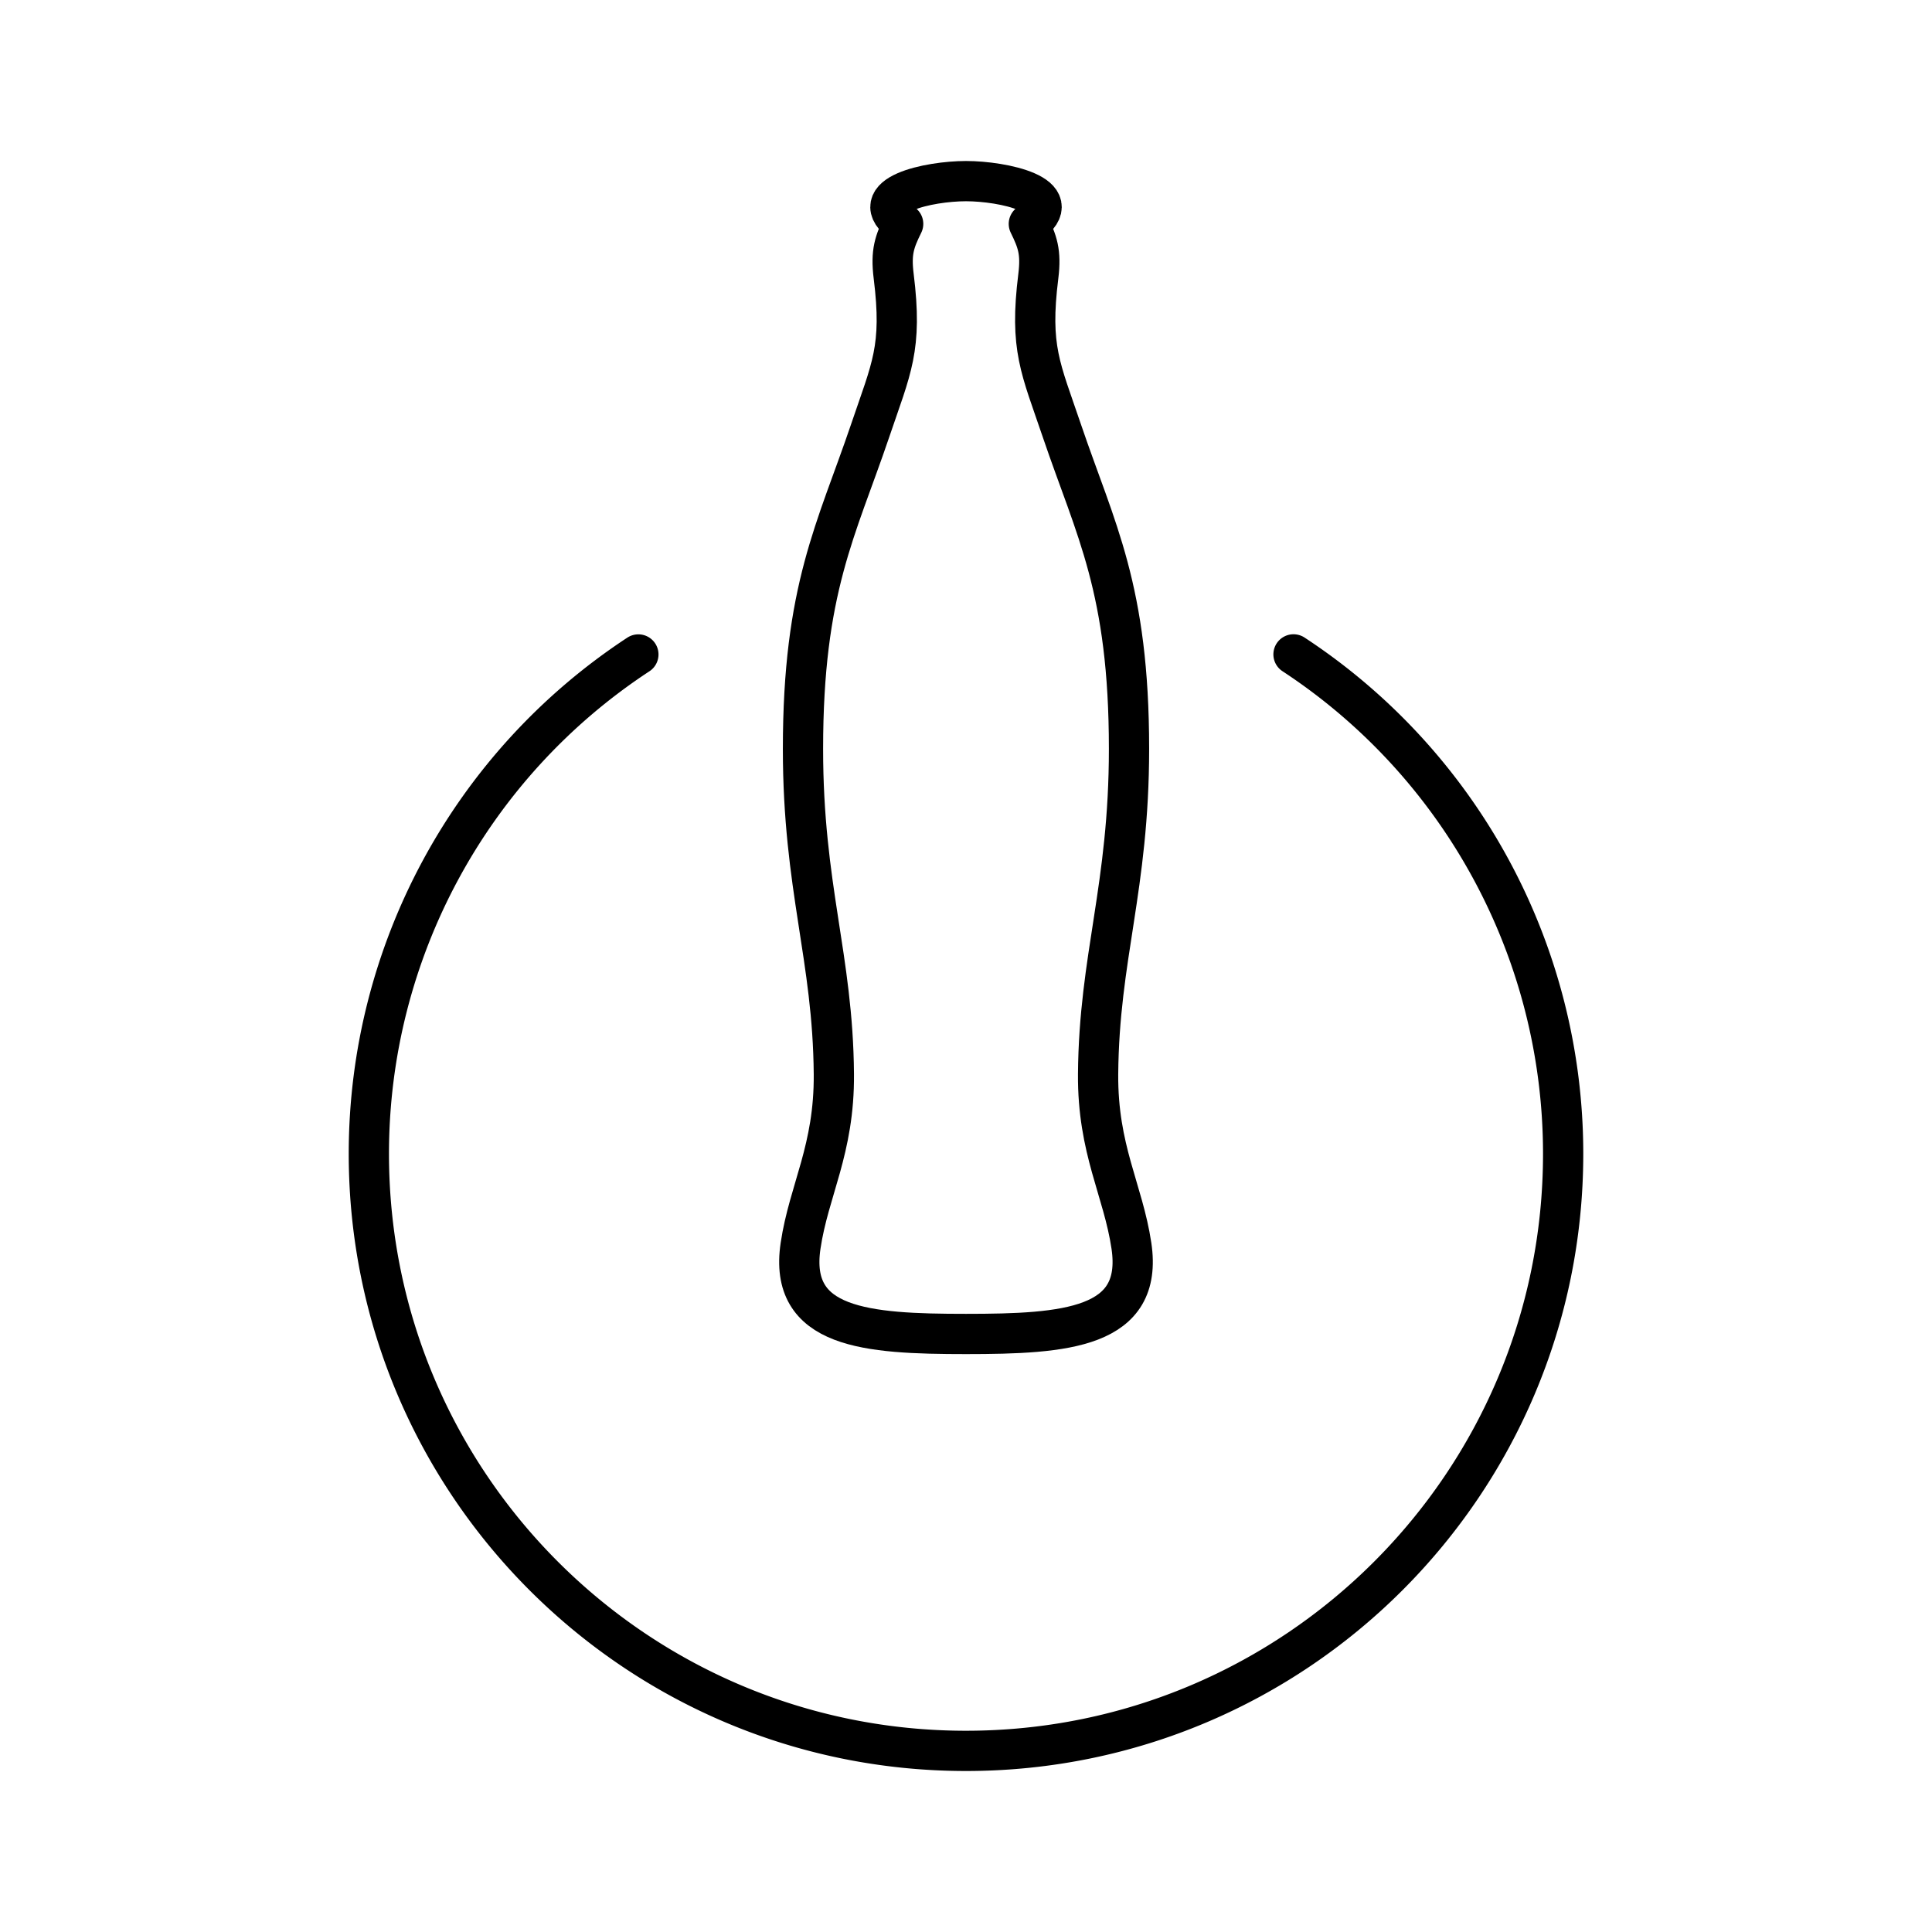
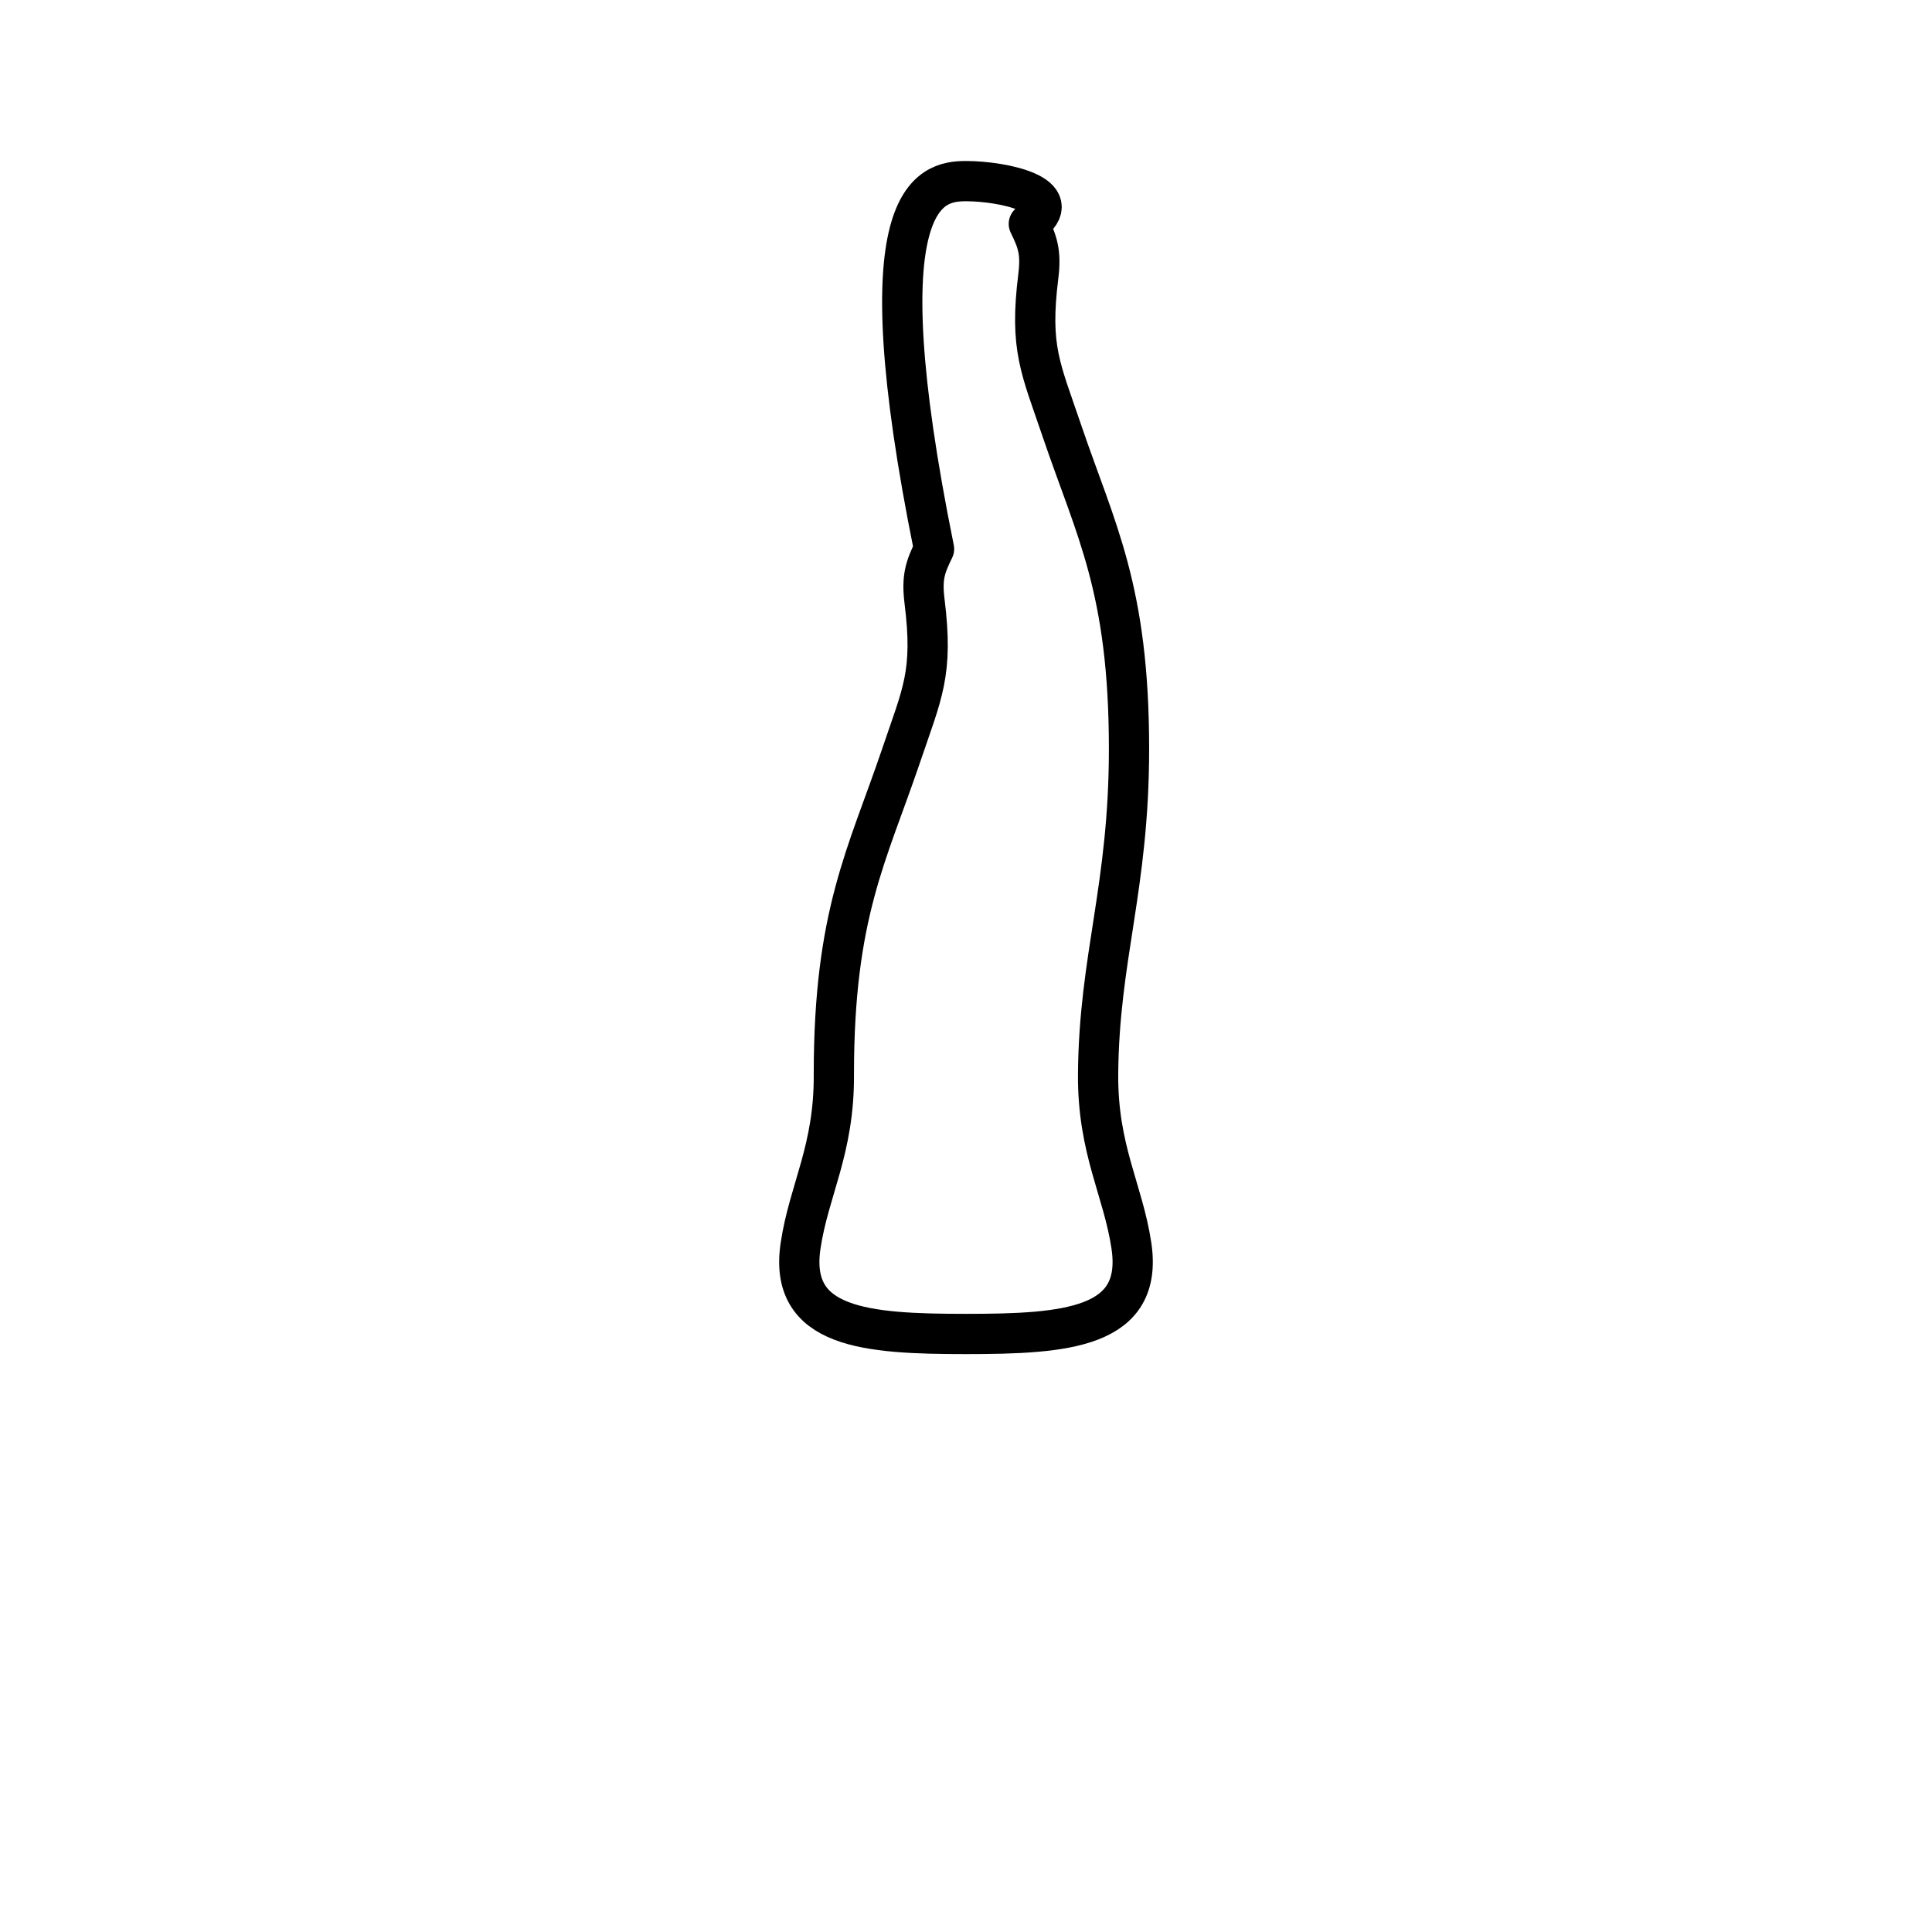
<svg xmlns="http://www.w3.org/2000/svg" width="800" height="800" viewBox="0 0 48 48">
-   <path fill="none" stroke="currentColor" stroke-linecap="round" stroke-linejoin="round" d="M32.137 16.258a14.84 14.84 0 0 1 6.699 12.406h0C38.836 36.858 32.194 43.5 24 43.5h0c-8.194 0-14.836-6.642-14.836-14.836h0c0-4.999 2.517-9.661 6.696-12.404" />
-   <path fill="none" stroke="currentColor" stroke-linecap="round" stroke-linejoin="round" d="M25.561 5.562c.215.44.31.697.236 1.298c-.224 1.795.057 2.283.583 3.836c.84 2.476 1.67 3.928 1.67 7.91c0 3.444-.745 5.175-.768 8.08c-.014 1.877.621 2.878.828 4.266c.304 2.049-1.628 2.19-4.11 2.19s-4.415-.141-4.11-2.19c.206-1.388.842-2.39.827-4.267c-.023-2.904-.767-4.635-.767-8.078c0-3.983.83-5.435 1.67-7.911c.525-1.553.807-2.04.583-3.836c-.075-.6.02-.859.236-1.298C21.425 4.849 23.085 4.5 24 4.5c.916 0 2.575.349 1.562 1.062" />
+   <path fill="none" stroke="currentColor" stroke-linecap="round" stroke-linejoin="round" d="M25.561 5.562c.215.44.31.697.236 1.298c-.224 1.795.057 2.283.583 3.836c.84 2.476 1.67 3.928 1.67 7.91c0 3.444-.745 5.175-.768 8.08c-.014 1.877.621 2.878.828 4.266c.304 2.049-1.628 2.19-4.11 2.19s-4.415-.141-4.11-2.19c.206-1.388.842-2.39.827-4.267c0-3.983.83-5.435 1.67-7.911c.525-1.553.807-2.04.583-3.836c-.075-.6.02-.859.236-1.298C21.425 4.849 23.085 4.5 24 4.5c.916 0 2.575.349 1.562 1.062" />
</svg>